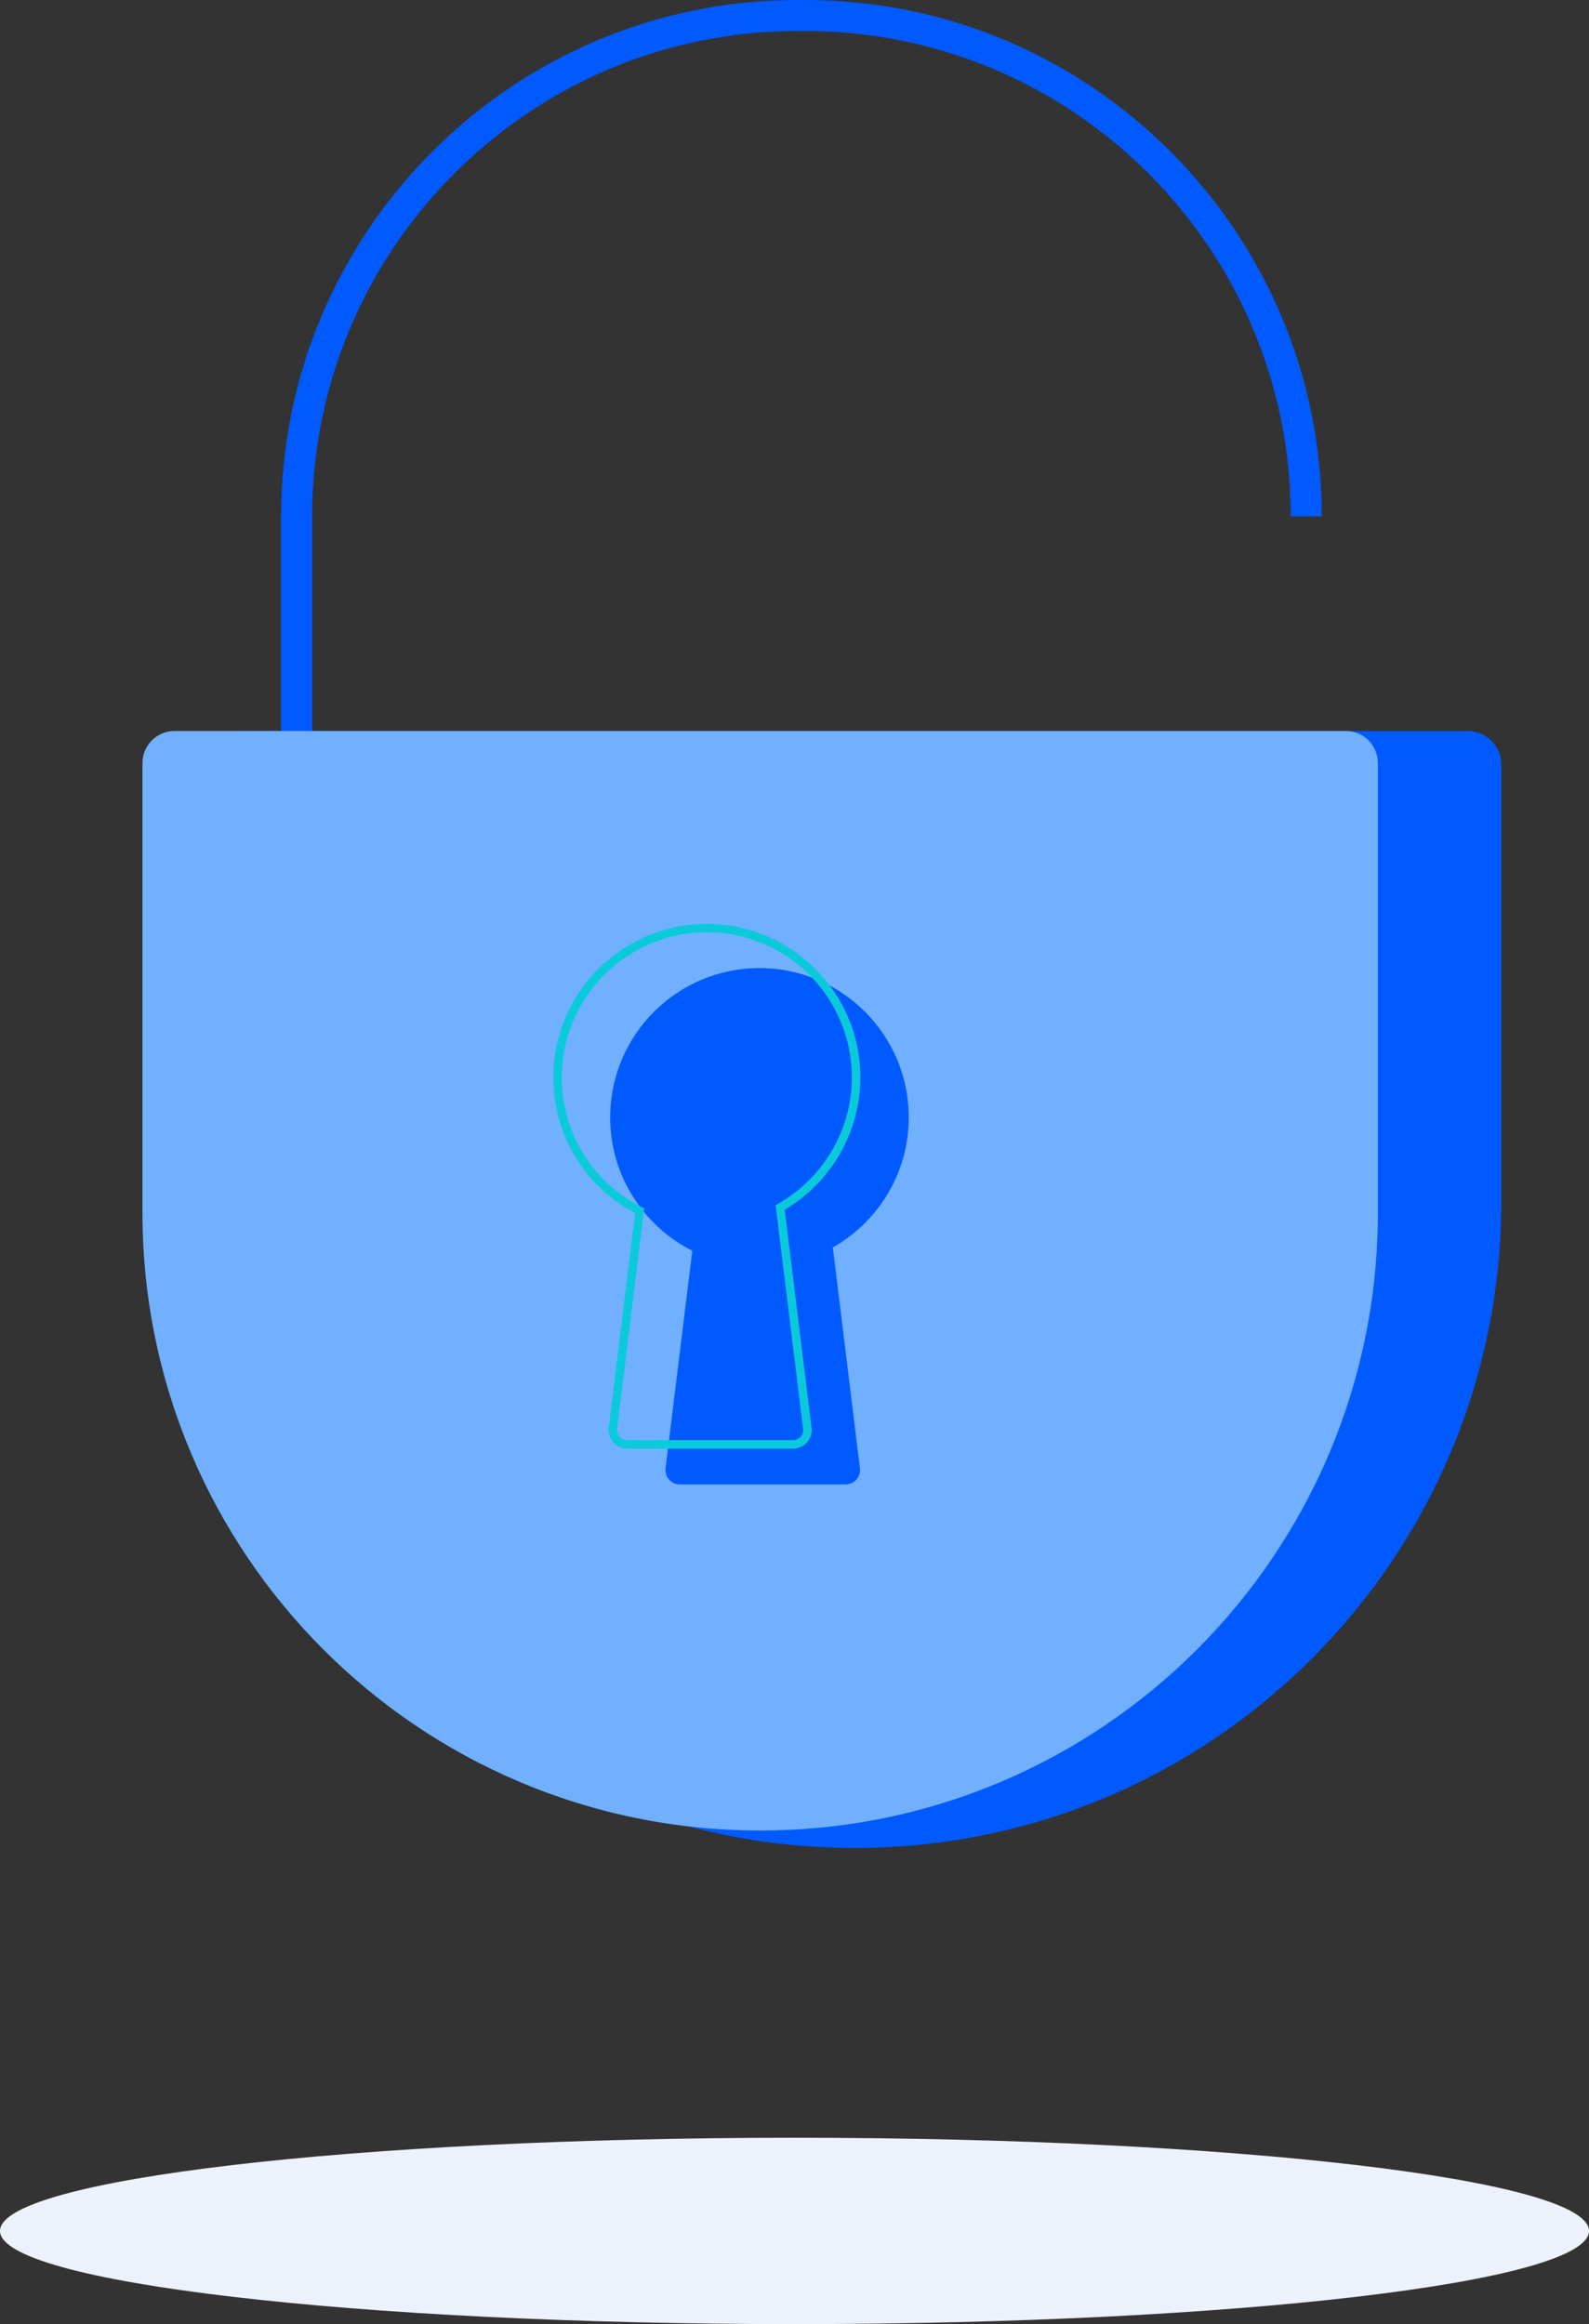
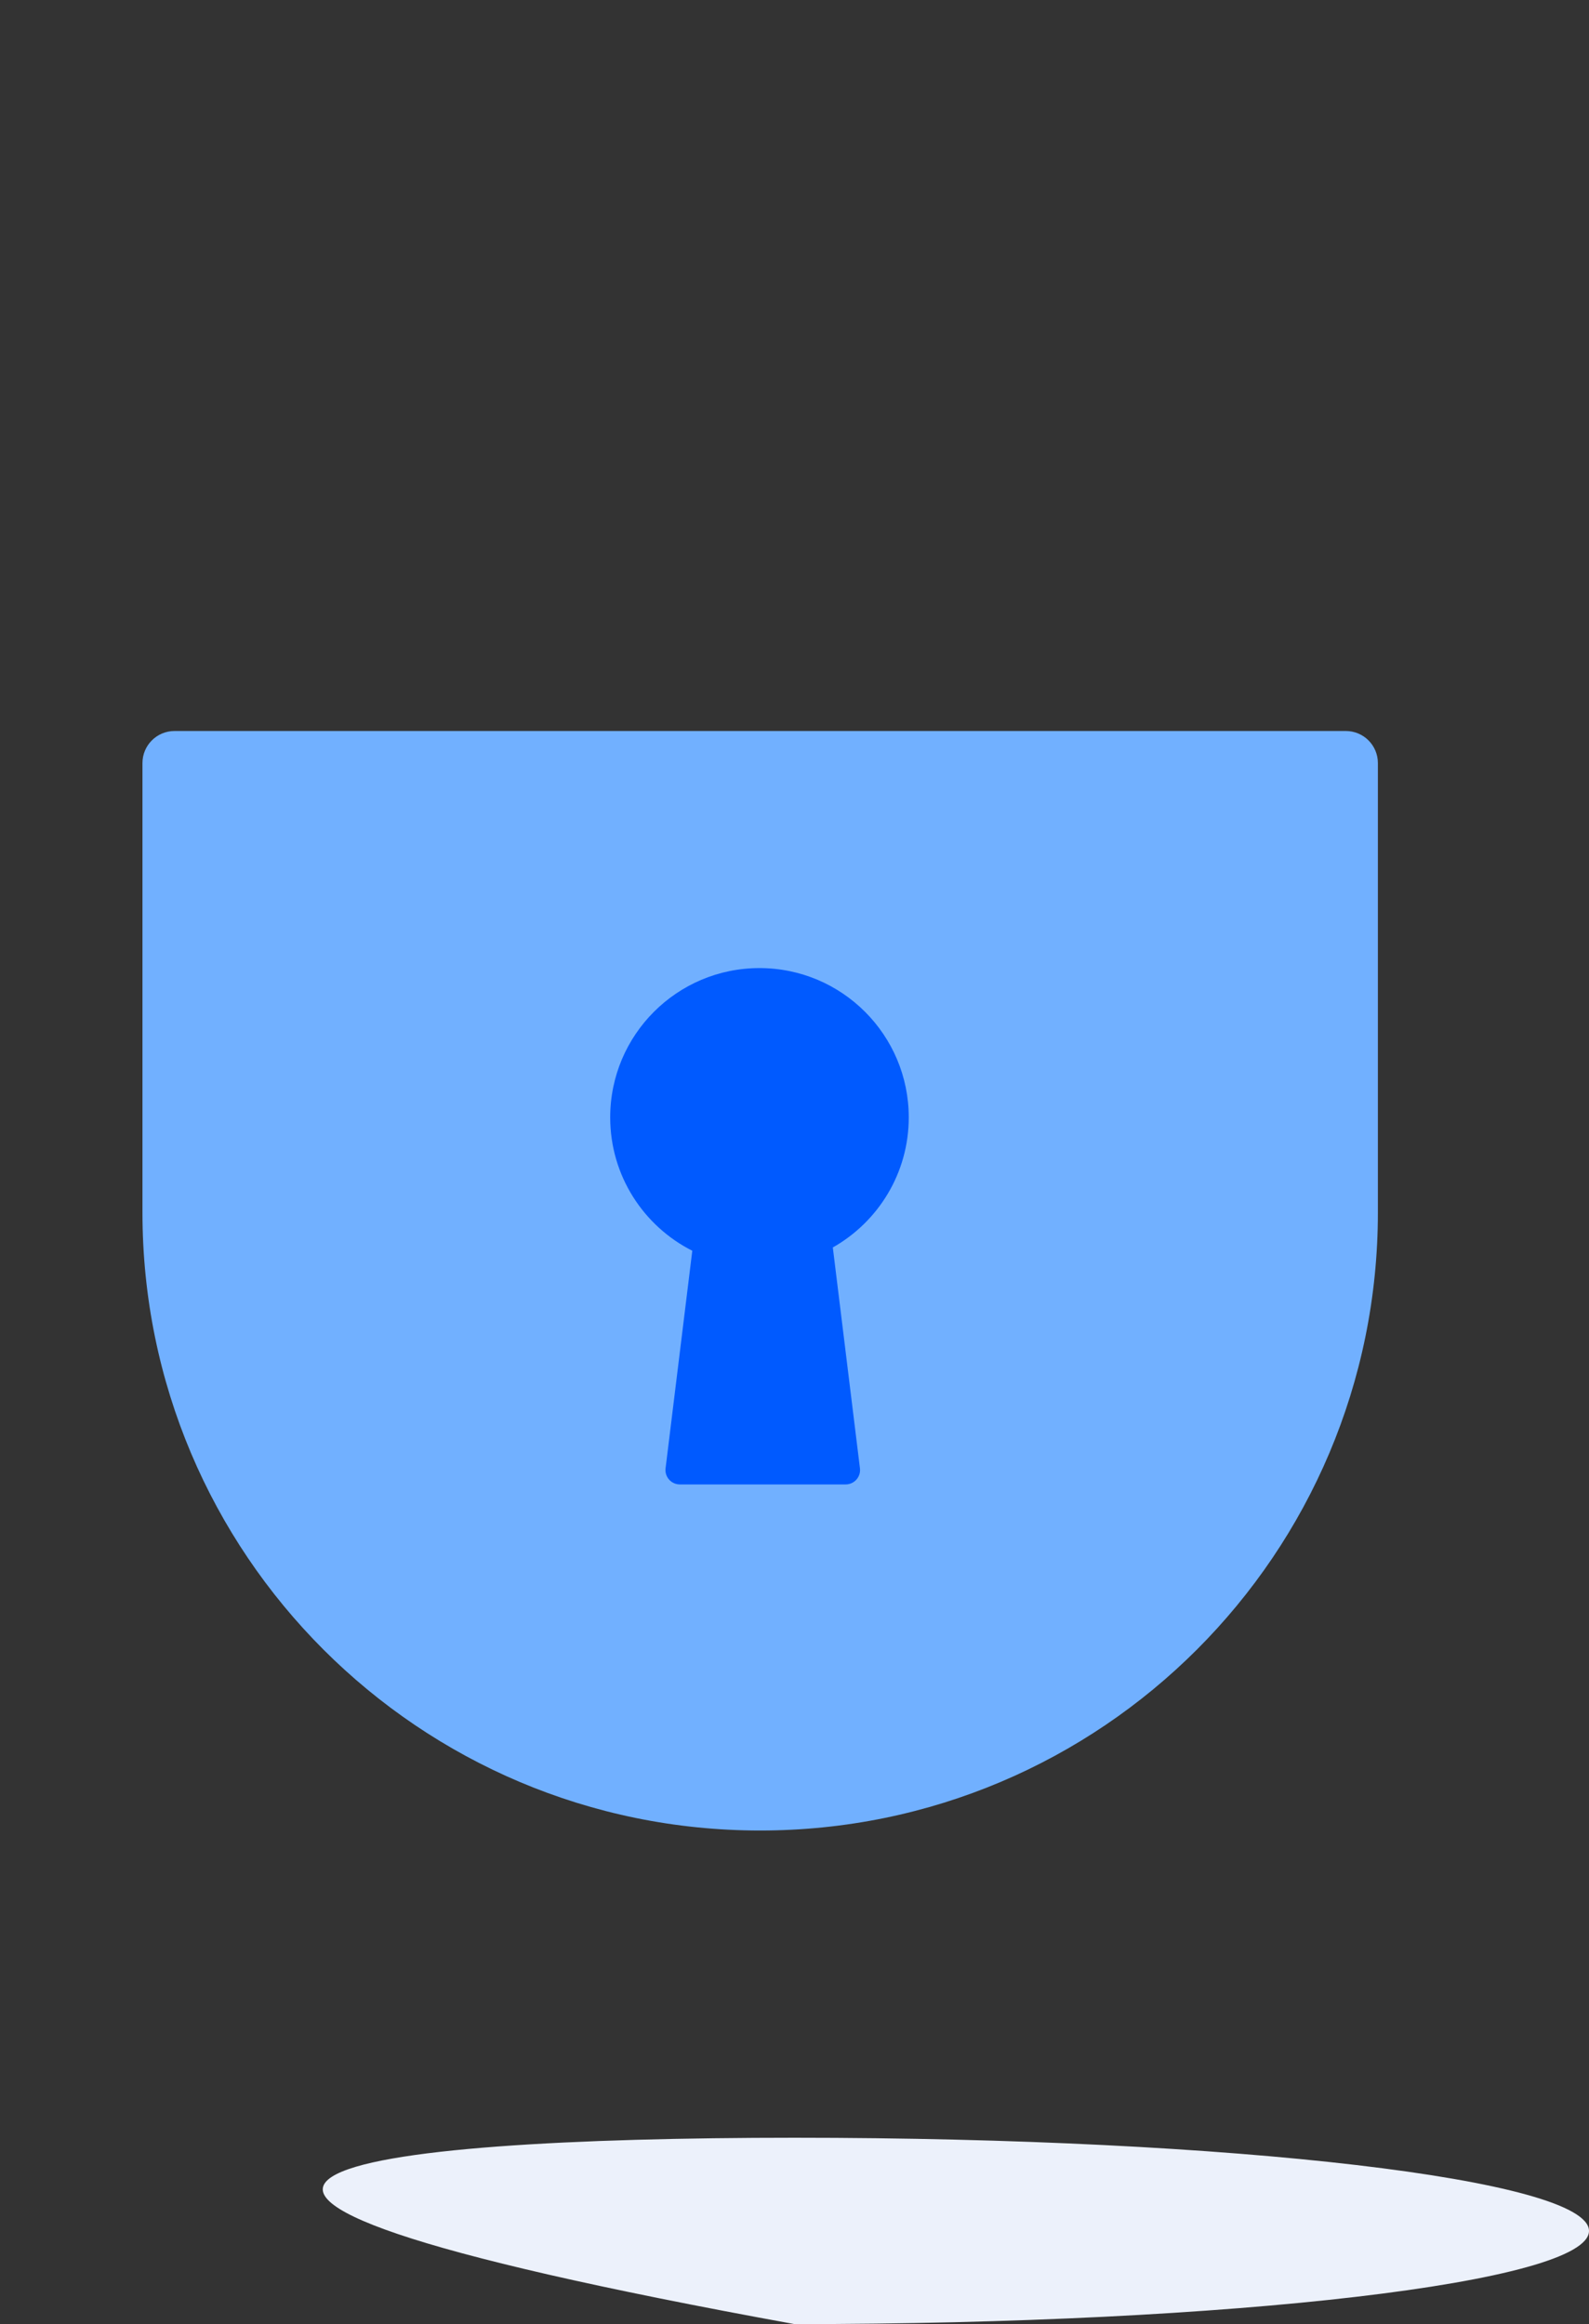
<svg xmlns="http://www.w3.org/2000/svg" width="145" height="212" viewBox="0 0 145 212" fill="none">
  <rect x="0" y="0" width="145" height="212" fill="#333333" stroke="none" />
-   <path d="M145 203.5C145 208.194 112.541 212 72.5 212C32.459 212 0 208.194 0 203.5C0 198.806 32.459 195 72.5 195C112.541 195 145 198.806 145 203.5Z" fill="#ECF1FB" />
-   <path d="M28.482 71.019H25.648V47.107C25.648 21.132 46.78 0 72.755 0H73.509C99.483 0 120.616 21.132 120.616 47.107H117.782C117.782 22.695 97.921 2.834 73.509 2.834H72.755C48.343 2.834 28.482 22.695 28.482 47.107V71.019Z" fill="#005AFF" />
-   <path d="M133.939 66.68H22.047C20.355 66.68 18.984 68.051 18.984 69.742V109.562C18.984 142.152 45.403 168.57 77.992 168.57C110.582 168.57 137 142.151 137 109.562V69.742C137.001 68.051 135.63 66.68 133.939 66.68Z" fill="#005AFF" />
+   <path d="M145 203.5C145 208.194 112.541 212 72.5 212C0 198.806 32.459 195 72.5 195C112.541 195 145 198.806 145 203.5Z" fill="#ECF1FB" />
  <path d="M122.81 66.68H15.925C14.31 66.68 13 67.989 13 69.605V110.608C13 141.739 38.237 166.976 69.368 166.976C100.498 166.976 125.735 141.739 125.735 110.608V69.605C125.735 67.989 124.426 66.68 122.81 66.68Z" fill="#71B0FF" />
  <path d="M75.997 113.79L78.472 133.933C78.569 134.716 77.957 135.406 77.169 135.406H62.038C61.249 135.406 60.638 134.716 60.735 133.933L63.173 114.091C58.73 111.847 55.682 107.244 55.682 101.928C55.682 94.404 61.78 88.306 69.304 88.306C76.827 88.306 82.926 94.404 82.926 101.928C82.926 107.017 80.133 111.451 75.997 113.79Z" fill="#005AFF" />
-   <path d="M72.365 132.143H57.234C56.748 132.143 56.284 131.934 55.961 131.57C55.639 131.205 55.488 130.719 55.547 130.236L57.953 110.66C53.343 108.222 50.492 103.502 50.492 98.277C50.492 90.553 56.777 84.269 64.501 84.269C72.225 84.269 78.509 90.553 78.509 98.277C78.509 103.23 75.873 107.831 71.609 110.346L74.053 130.236C74.112 130.719 73.962 131.205 73.64 131.57C73.316 131.934 72.852 132.143 72.365 132.143ZM64.5 85.042C57.202 85.042 51.264 90.98 51.264 98.278C51.264 103.301 54.053 107.829 58.543 110.097L58.785 110.22L56.314 130.332C56.282 130.595 56.365 130.86 56.54 131.059C56.716 131.257 56.969 131.371 57.234 131.371H72.365C72.631 131.371 72.883 131.257 73.059 131.059C73.236 130.86 73.318 130.595 73.285 130.332L70.778 109.932L71.003 109.805C75.155 107.457 77.735 103.04 77.735 98.279C77.735 90.979 71.799 85.042 64.5 85.042Z" fill="#0ACAD9" />
</svg>